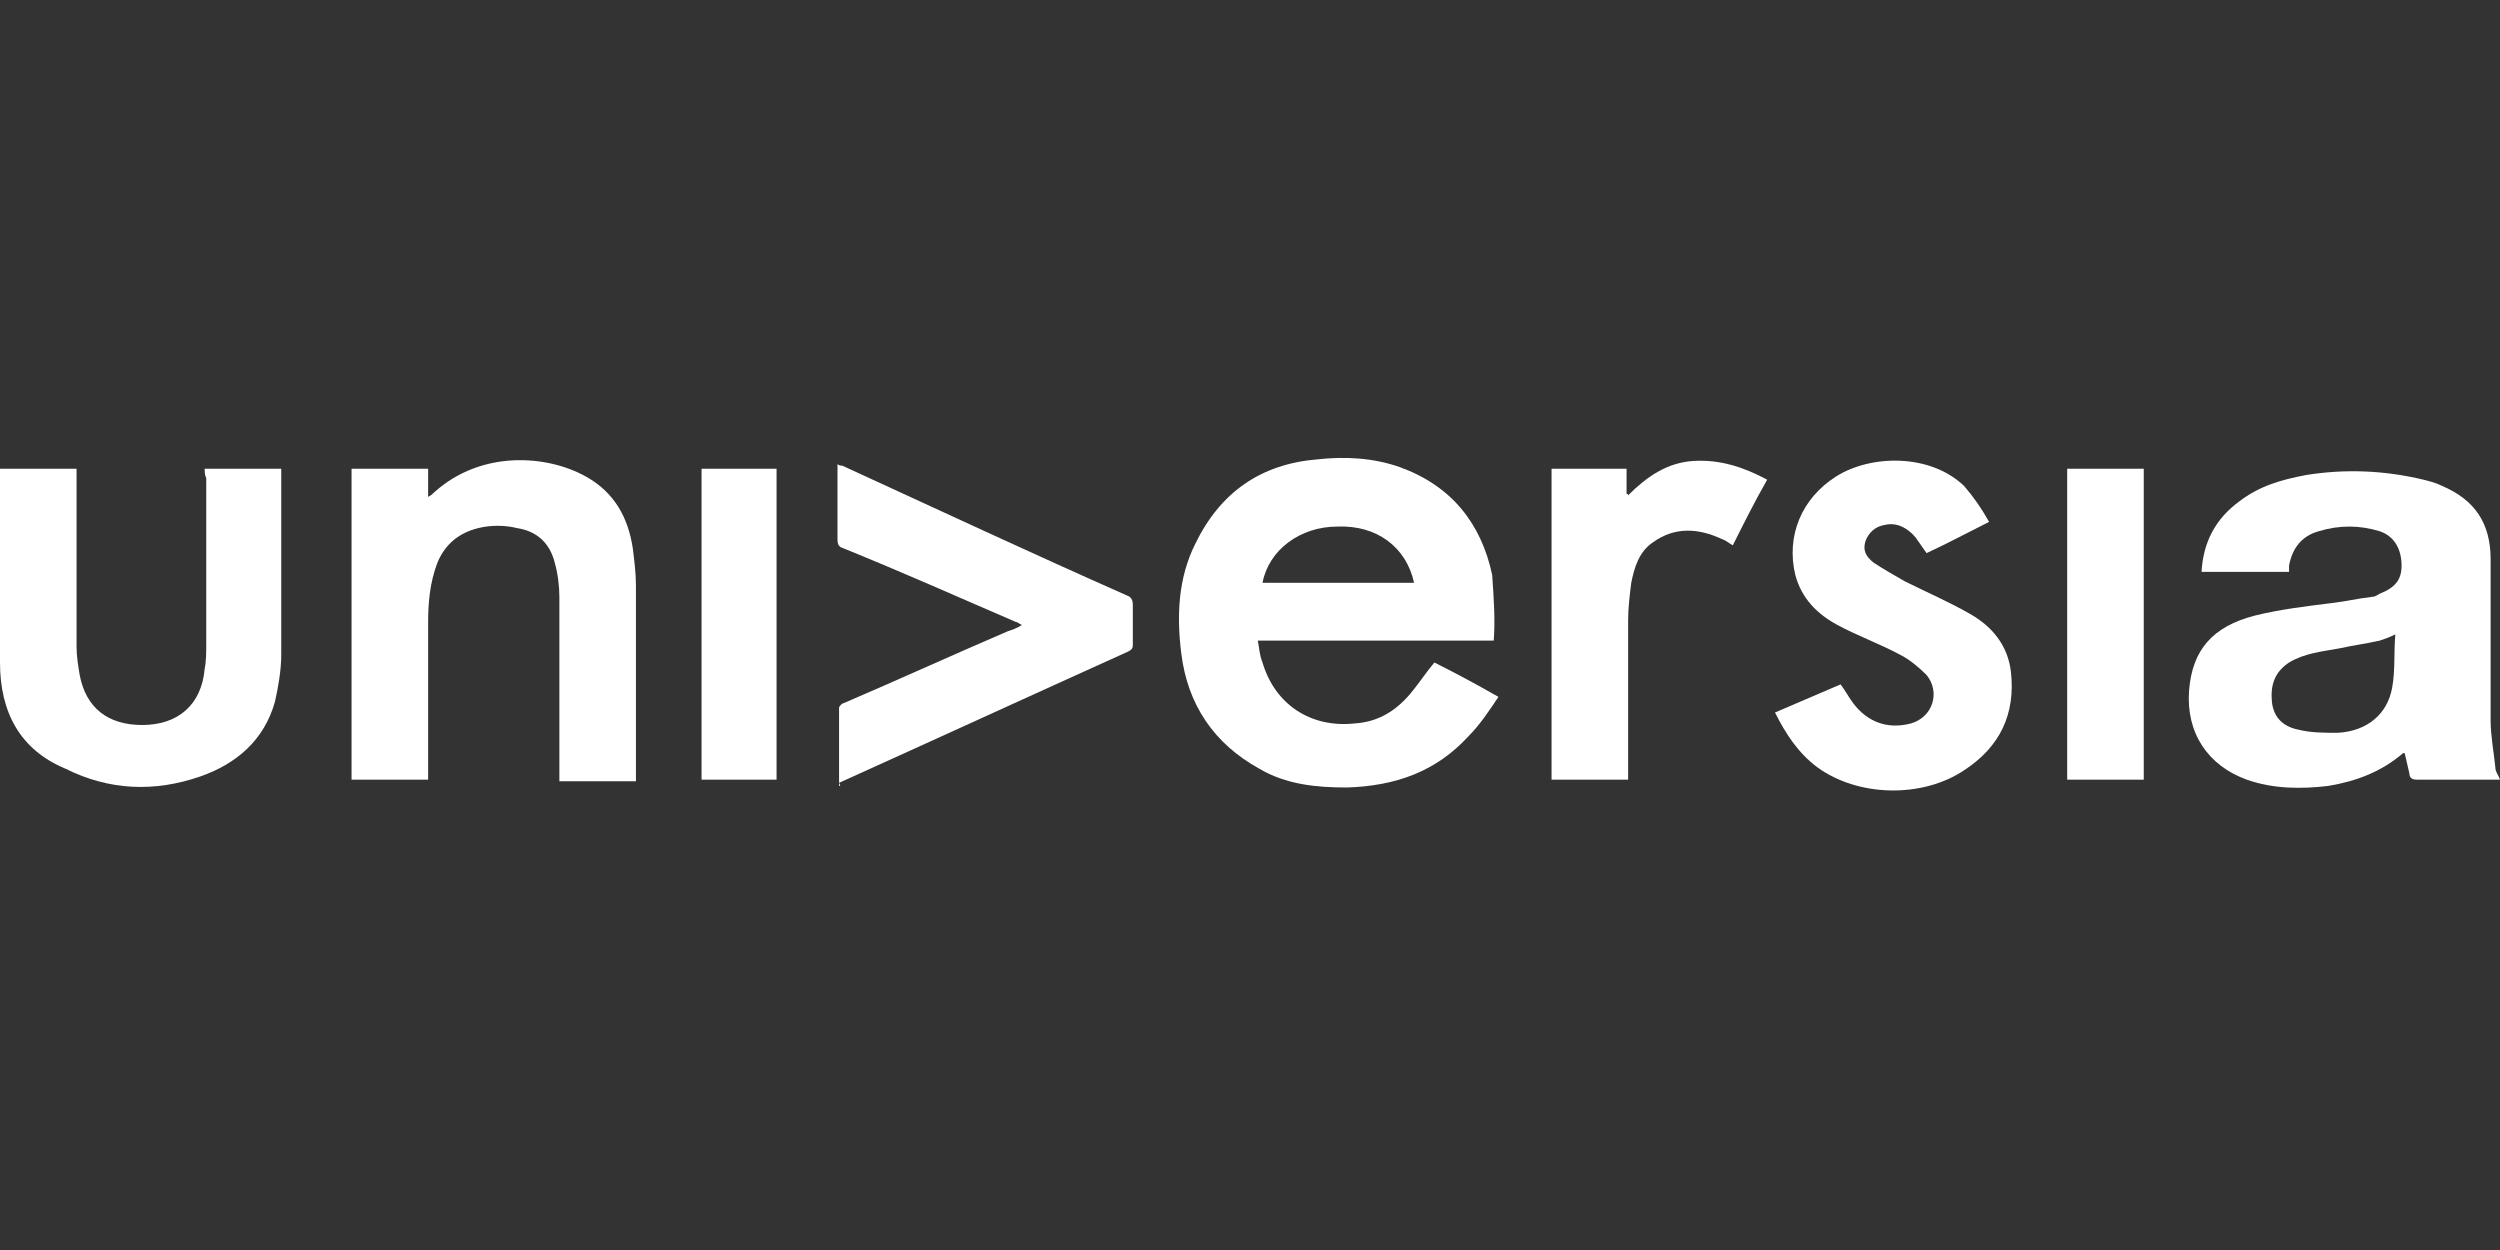
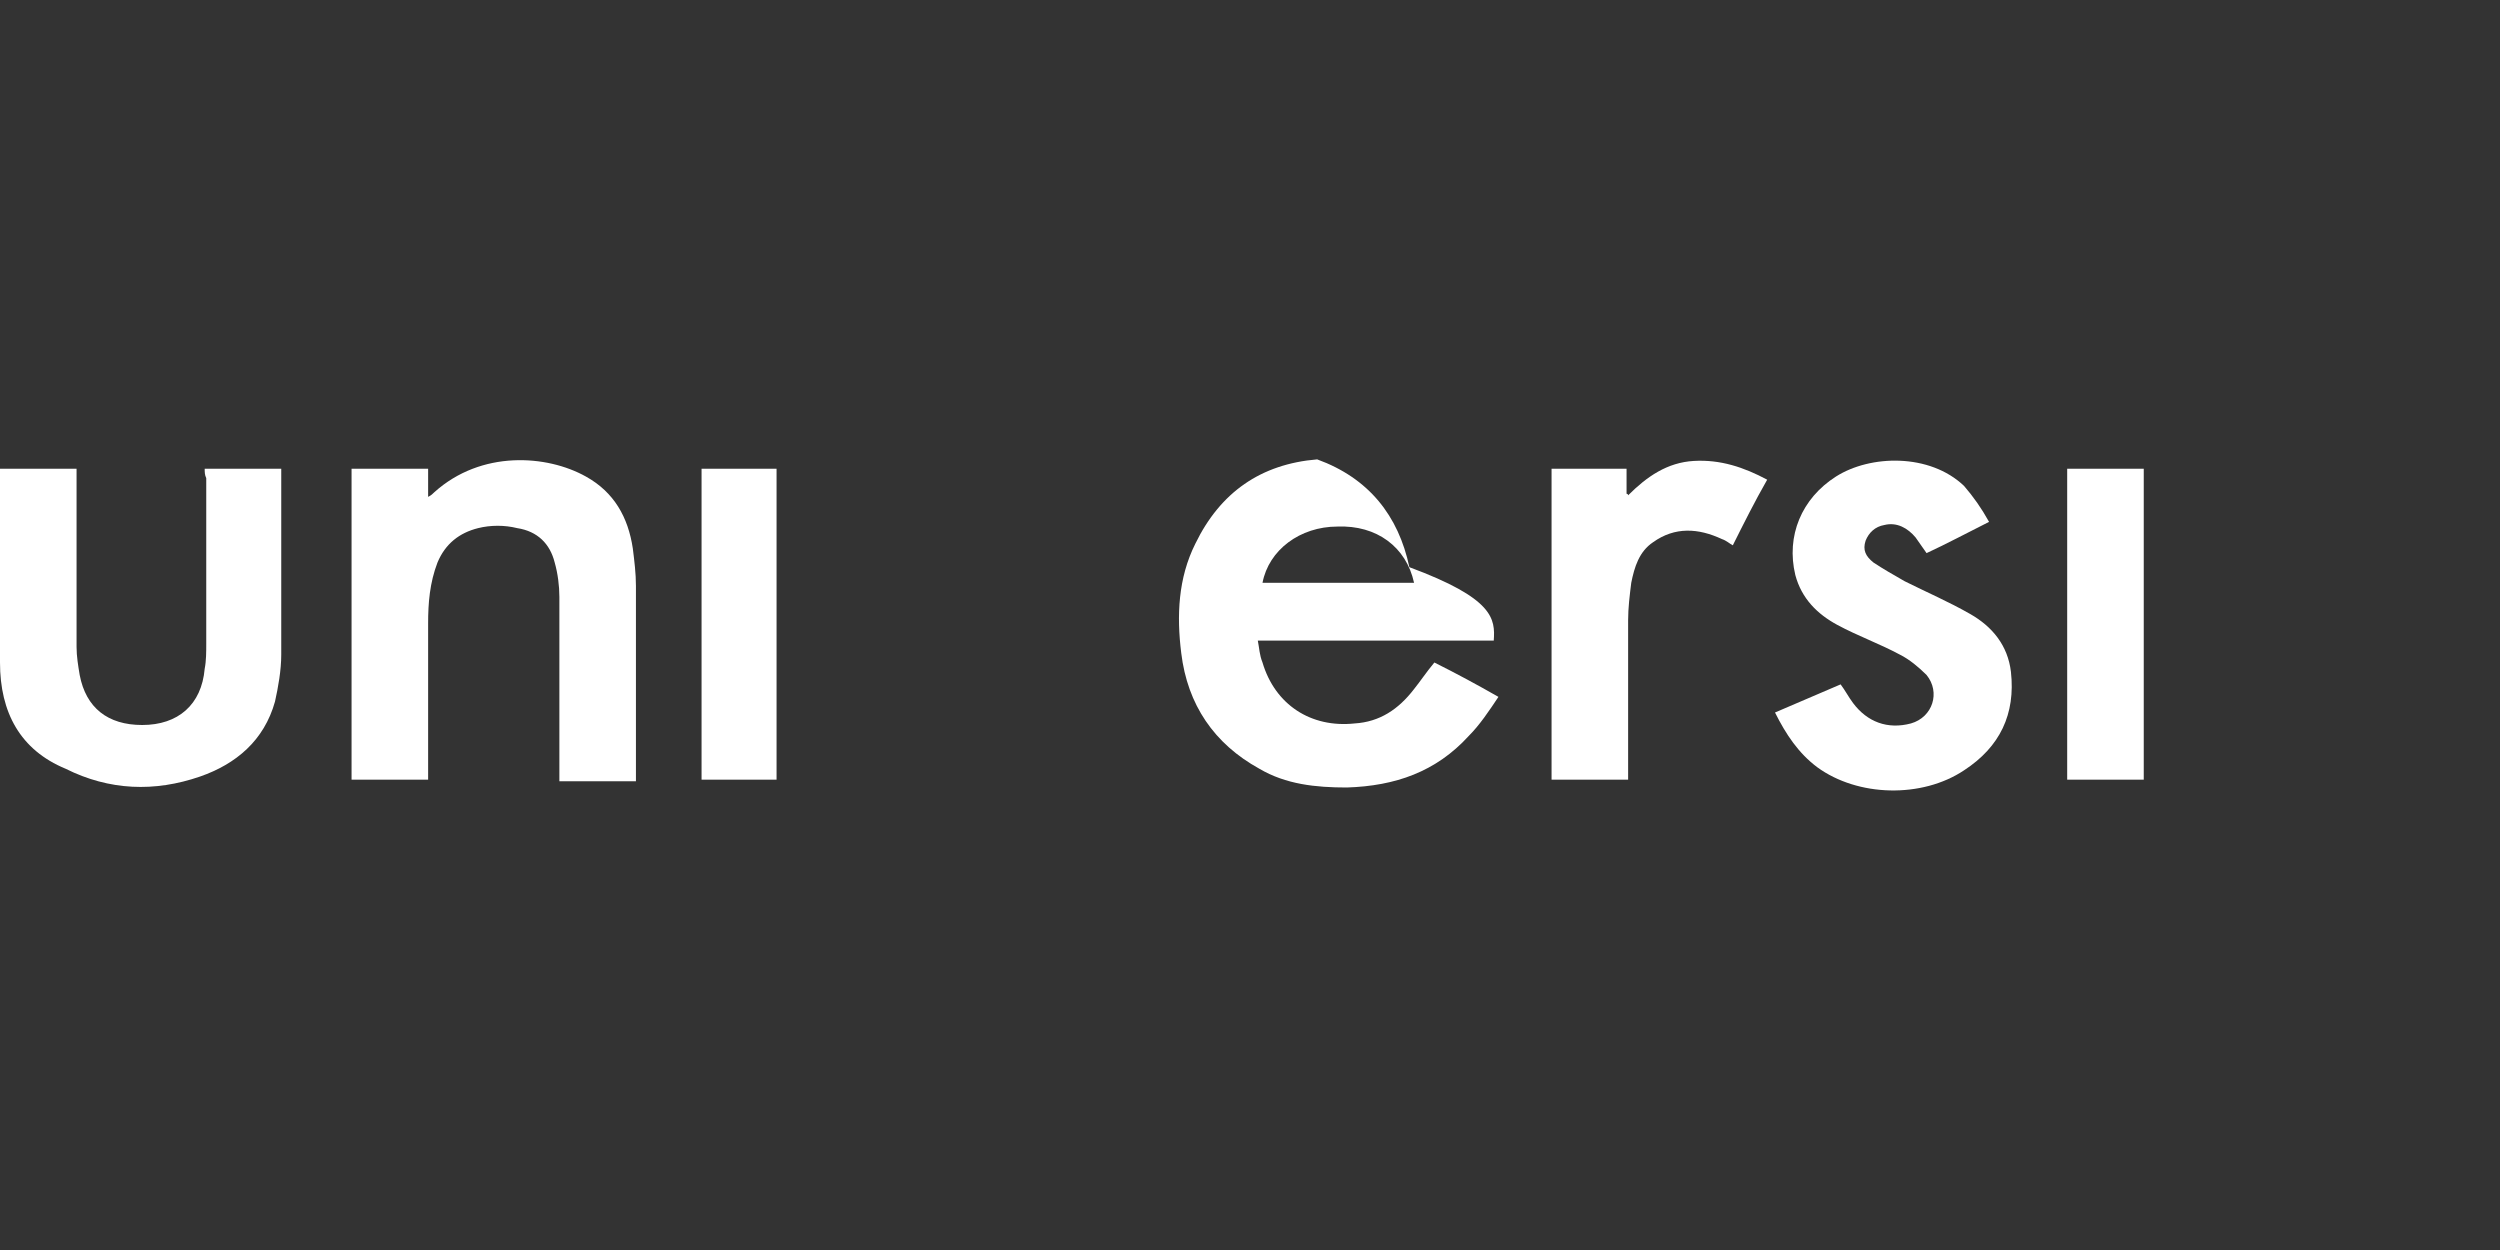
<svg xmlns="http://www.w3.org/2000/svg" id="Capa_1" x="0px" y="0px" width="160px" height="80px" viewBox="0 0 160 80" style="enable-background:new 0 0 160 80;" xml:space="preserve">
  <rect x="0" y="0" width="160" height="80" fill="#333333" stroke="none" />
  <style type="text/css">	.st0{fill:#FFFFFF;}</style>
  <g>
-     <path class="st0" d="M95.6,41c-5,0-10,0-15.1,0c0.1,0.5,0.1,0.9,0.3,1.4c0.8,2.7,3.1,4.2,5.9,3.9c1.6-0.1,2.8-0.9,3.8-2.2   c0.4-0.5,0.8-1.1,1.3-1.7c1.4,0.7,2.7,1.4,4.1,2.2c-0.6,0.9-1.2,1.8-1.9,2.5c-2.1,2.3-4.7,3.2-7.8,3.3c-2,0-3.9-0.2-5.6-1.2   c-2.9-1.6-4.6-4.1-5-7.4c-0.3-2.4-0.2-4.8,0.9-7c1.6-3.3,4.2-5.1,7.8-5.4c1.8-0.2,3.6-0.1,5.3,0.5c3.3,1.2,5.2,3.6,5.9,6.9   C95.6,38.3,95.7,39.6,95.6,41z M80.8,37.3c3.2,0,6.5,0,9.7,0c-0.5-2.3-2.4-3.7-4.9-3.6C83.2,33.7,81.2,35.2,80.8,37.3z" />
-     <path class="st0" d="M160,49.9c-0.2,0-0.4,0-0.6,0c-1.6,0-3.1,0-4.7,0c-0.3,0-0.5-0.1-0.5-0.4c-0.1-0.4-0.2-0.9-0.3-1.3   c0,0-0.1,0-0.1,0c-1.4,1.2-3,1.8-4.8,2.1c-1.7,0.2-3.5,0.2-5.2-0.4c-2.5-0.9-3.9-3-3.7-5.7c0.2-2.6,1.5-4.1,4.2-4.8   c1.6-0.4,3.3-0.6,4.9-0.8c0.9-0.1,1.7-0.3,2.6-0.4c0.2,0,0.3-0.1,0.5-0.2c1-0.4,1.4-0.9,1.4-1.8c0-1.1-0.5-1.9-1.4-2.2   c-1.3-0.4-2.6-0.4-3.9,0c-1.1,0.3-1.7,1.1-1.9,2.2c0,0.1,0,0.2,0,0.3c0,0,0,0,0,0.1c-1.8,0-3.7,0-5.6,0c0.1-1.9,0.9-3.4,2.4-4.5   c1.3-1,2.7-1.4,4.3-1.7c2.5-0.4,5-0.3,7.5,0.3c0.4,0.1,0.8,0.2,1.2,0.4c2.1,0.9,3.1,2.4,3.1,4.7c0,3.4,0,6.8,0,10.3   c0,1,0.2,2,0.3,3C159.7,49.4,159.9,49.6,160,49.9z M153.3,40.6c-0.4,0.2-0.7,0.3-1,0.4c-0.9,0.2-1.7,0.3-2.6,0.5   c-1.1,0.2-2.2,0.3-3.2,0.9c-0.9,0.6-1.2,1.4-1.1,2.5c0.1,1,0.7,1.6,1.7,1.8c0.8,0.2,1.7,0.2,2.5,0.2c1.9-0.1,3.2-1.2,3.5-2.9   C153.3,42.9,153.2,41.8,153.3,40.6z" />
+     <path class="st0" d="M95.6,41c-5,0-10,0-15.1,0c0.1,0.5,0.1,0.9,0.3,1.4c0.8,2.7,3.1,4.2,5.9,3.9c1.6-0.1,2.8-0.9,3.8-2.2   c0.4-0.5,0.8-1.1,1.3-1.7c1.4,0.7,2.7,1.4,4.1,2.2c-0.6,0.9-1.2,1.8-1.9,2.5c-2.1,2.3-4.7,3.2-7.8,3.3c-2,0-3.9-0.2-5.6-1.2   c-2.9-1.6-4.6-4.1-5-7.4c-0.3-2.4-0.2-4.8,0.9-7c1.6-3.3,4.2-5.1,7.8-5.4c3.3,1.2,5.2,3.6,5.9,6.9   C95.6,38.3,95.7,39.6,95.6,41z M80.8,37.3c3.2,0,6.5,0,9.7,0c-0.5-2.3-2.4-3.7-4.9-3.6C83.2,33.7,81.2,35.2,80.8,37.3z" />
    <path class="st0" d="M27.4,49.9c-1.7,0-3.3,0-4.9,0c0-6.6,0-13.2,0-19.9c1.6,0,3.2,0,4.9,0c0,0.5,0,1.1,0,1.8   c0.2-0.1,0.3-0.2,0.4-0.3c3-2.7,7.2-2.4,9.7-1c1.8,1,2.7,2.6,3,4.6c0.1,0.8,0.2,1.6,0.2,2.4c0,4,0,8,0,12c0,0.2,0,0.3,0,0.5   c-1.6,0-3.3,0-4.9,0c0-0.2,0-0.3,0-0.5c0-3.8,0-7.5,0-11.3c0-0.7-0.1-1.5-0.3-2.2c-0.3-1.2-1.1-2-2.4-2.2c-0.8-0.2-1.7-0.2-2.5,0   c-1.2,0.3-2.1,1-2.6,2.2c-0.5,1.3-0.6,2.6-0.6,3.9c0,3.2,0,6.4,0,9.6C27.4,49.5,27.4,49.7,27.4,49.9z" />
    <path class="st0" d="M13.1,30c1.7,0,3.2,0,4.9,0c0,0.2,0,0.3,0,0.4c0,3.8,0,7.7,0,11.5c0,1-0.2,2.1-0.4,3c-0.7,2.5-2.5,4-4.8,4.8   c-2.9,1-5.8,0.9-8.6-0.5C1.3,48,0,45.6,0,42.4c0-4.1,0-8.1,0-12.2c0-0.1,0-0.1,0-0.2c1.6,0,3.2,0,4.9,0c0,0.2,0,0.3,0,0.5   c0,3.6,0,7.3,0,10.9c0,0.6,0.1,1.2,0.2,1.8c0.4,2.1,1.8,3.2,4,3.2c2.3,0,3.8-1.3,4-3.6c0.1-0.5,0.1-1.1,0.1-1.6c0-3.5,0-7.1,0-10.6   C13.1,30.4,13.1,30.2,13.1,30z" />
    <path class="st0" d="M127.3,33.4c-1.4,0.7-2.7,1.4-4,2c-0.2-0.3-0.5-0.7-0.7-1c-0.5-0.6-1.2-1-2-0.8c-0.6,0.1-1,0.5-1.2,1   c-0.2,0.6,0,1,0.5,1.4c0.6,0.4,1.3,0.8,2,1.2c1.4,0.7,2.8,1.3,4.2,2.1c1.4,0.8,2.4,2,2.6,3.7c0.3,2.7-0.7,4.8-3,6.3   c-2.7,1.8-6.8,1.7-9.4-0.2c-1.2-0.9-2-2.1-2.7-3.5c1.4-0.6,2.8-1.2,4.2-1.8c0.3,0.4,0.5,0.8,0.8,1.2c0.9,1.2,2.2,1.7,3.7,1.3   c1.4-0.4,1.9-2,1-3.1c-0.5-0.5-1.1-1-1.7-1.3c-1.3-0.7-2.7-1.2-4-1.9c-1.3-0.7-2.3-1.7-2.7-3.2c-0.6-2.5,0.4-4.9,2.6-6.3   c2.2-1.4,6-1.5,8.2,0.6C126.3,31.8,126.8,32.5,127.3,33.4z" />
-     <path class="st0" d="M53.7,50.3c0-1.7,0-3.3,0-5c0-0.1,0.2-0.3,0.3-0.3c3.5-1.5,7-3.1,10.5-4.6c0.3-0.1,0.6-0.2,0.9-0.4   c-0.2-0.1-0.3-0.2-0.4-0.2c-3.7-1.6-7.3-3.2-11-4.7c-0.3-0.1-0.4-0.2-0.4-0.6c0-1.6,0-3.2,0-4.8c0.1,0.1,0.2,0.1,0.3,0.1   c6.1,2.8,12.1,5.6,18.2,8.3c0.3,0.1,0.4,0.3,0.4,0.6c0,0.9,0,1.8,0,2.6c0,0.2-0.1,0.3-0.3,0.4c-6.2,2.8-12.3,5.6-18.5,8.4   C53.8,50.3,53.8,50.3,53.7,50.3z" />
    <path class="st0" d="M99.3,30c1.6,0,3.2,0,4.8,0c0,0.5,0,1.1,0,1.6c0,0,0.1,0,0.1,0.1c1.2-1.2,2.5-2.1,4.2-2.2   c1.7-0.1,3.2,0.4,4.7,1.2c-0.8,1.4-1.5,2.8-2.2,4.2c-0.2-0.1-0.4-0.3-0.7-0.4c-1.5-0.7-3-0.8-4.4,0.2c-0.9,0.6-1.2,1.6-1.4,2.6   c-0.1,0.8-0.2,1.6-0.2,2.4c0,3.2,0,6.5,0,9.7c0,0.2,0,0.3,0,0.5c-1.6,0-3.2,0-4.9,0C99.3,43.3,99.3,36.7,99.3,30z" />
    <path class="st0" d="M132.3,49.9c0-6.6,0-13.3,0-19.9c1.6,0,3.2,0,4.9,0c0,6.6,0,13.2,0,19.9C135.6,49.9,134,49.9,132.3,49.9z" />
    <path class="st0" d="M44.9,30c1.6,0,3.2,0,4.8,0c0,6.6,0,13.3,0,19.9c-1.6,0-3.2,0-4.8,0C44.9,43.3,44.9,36.7,44.9,30z" />
  </g>
</svg>